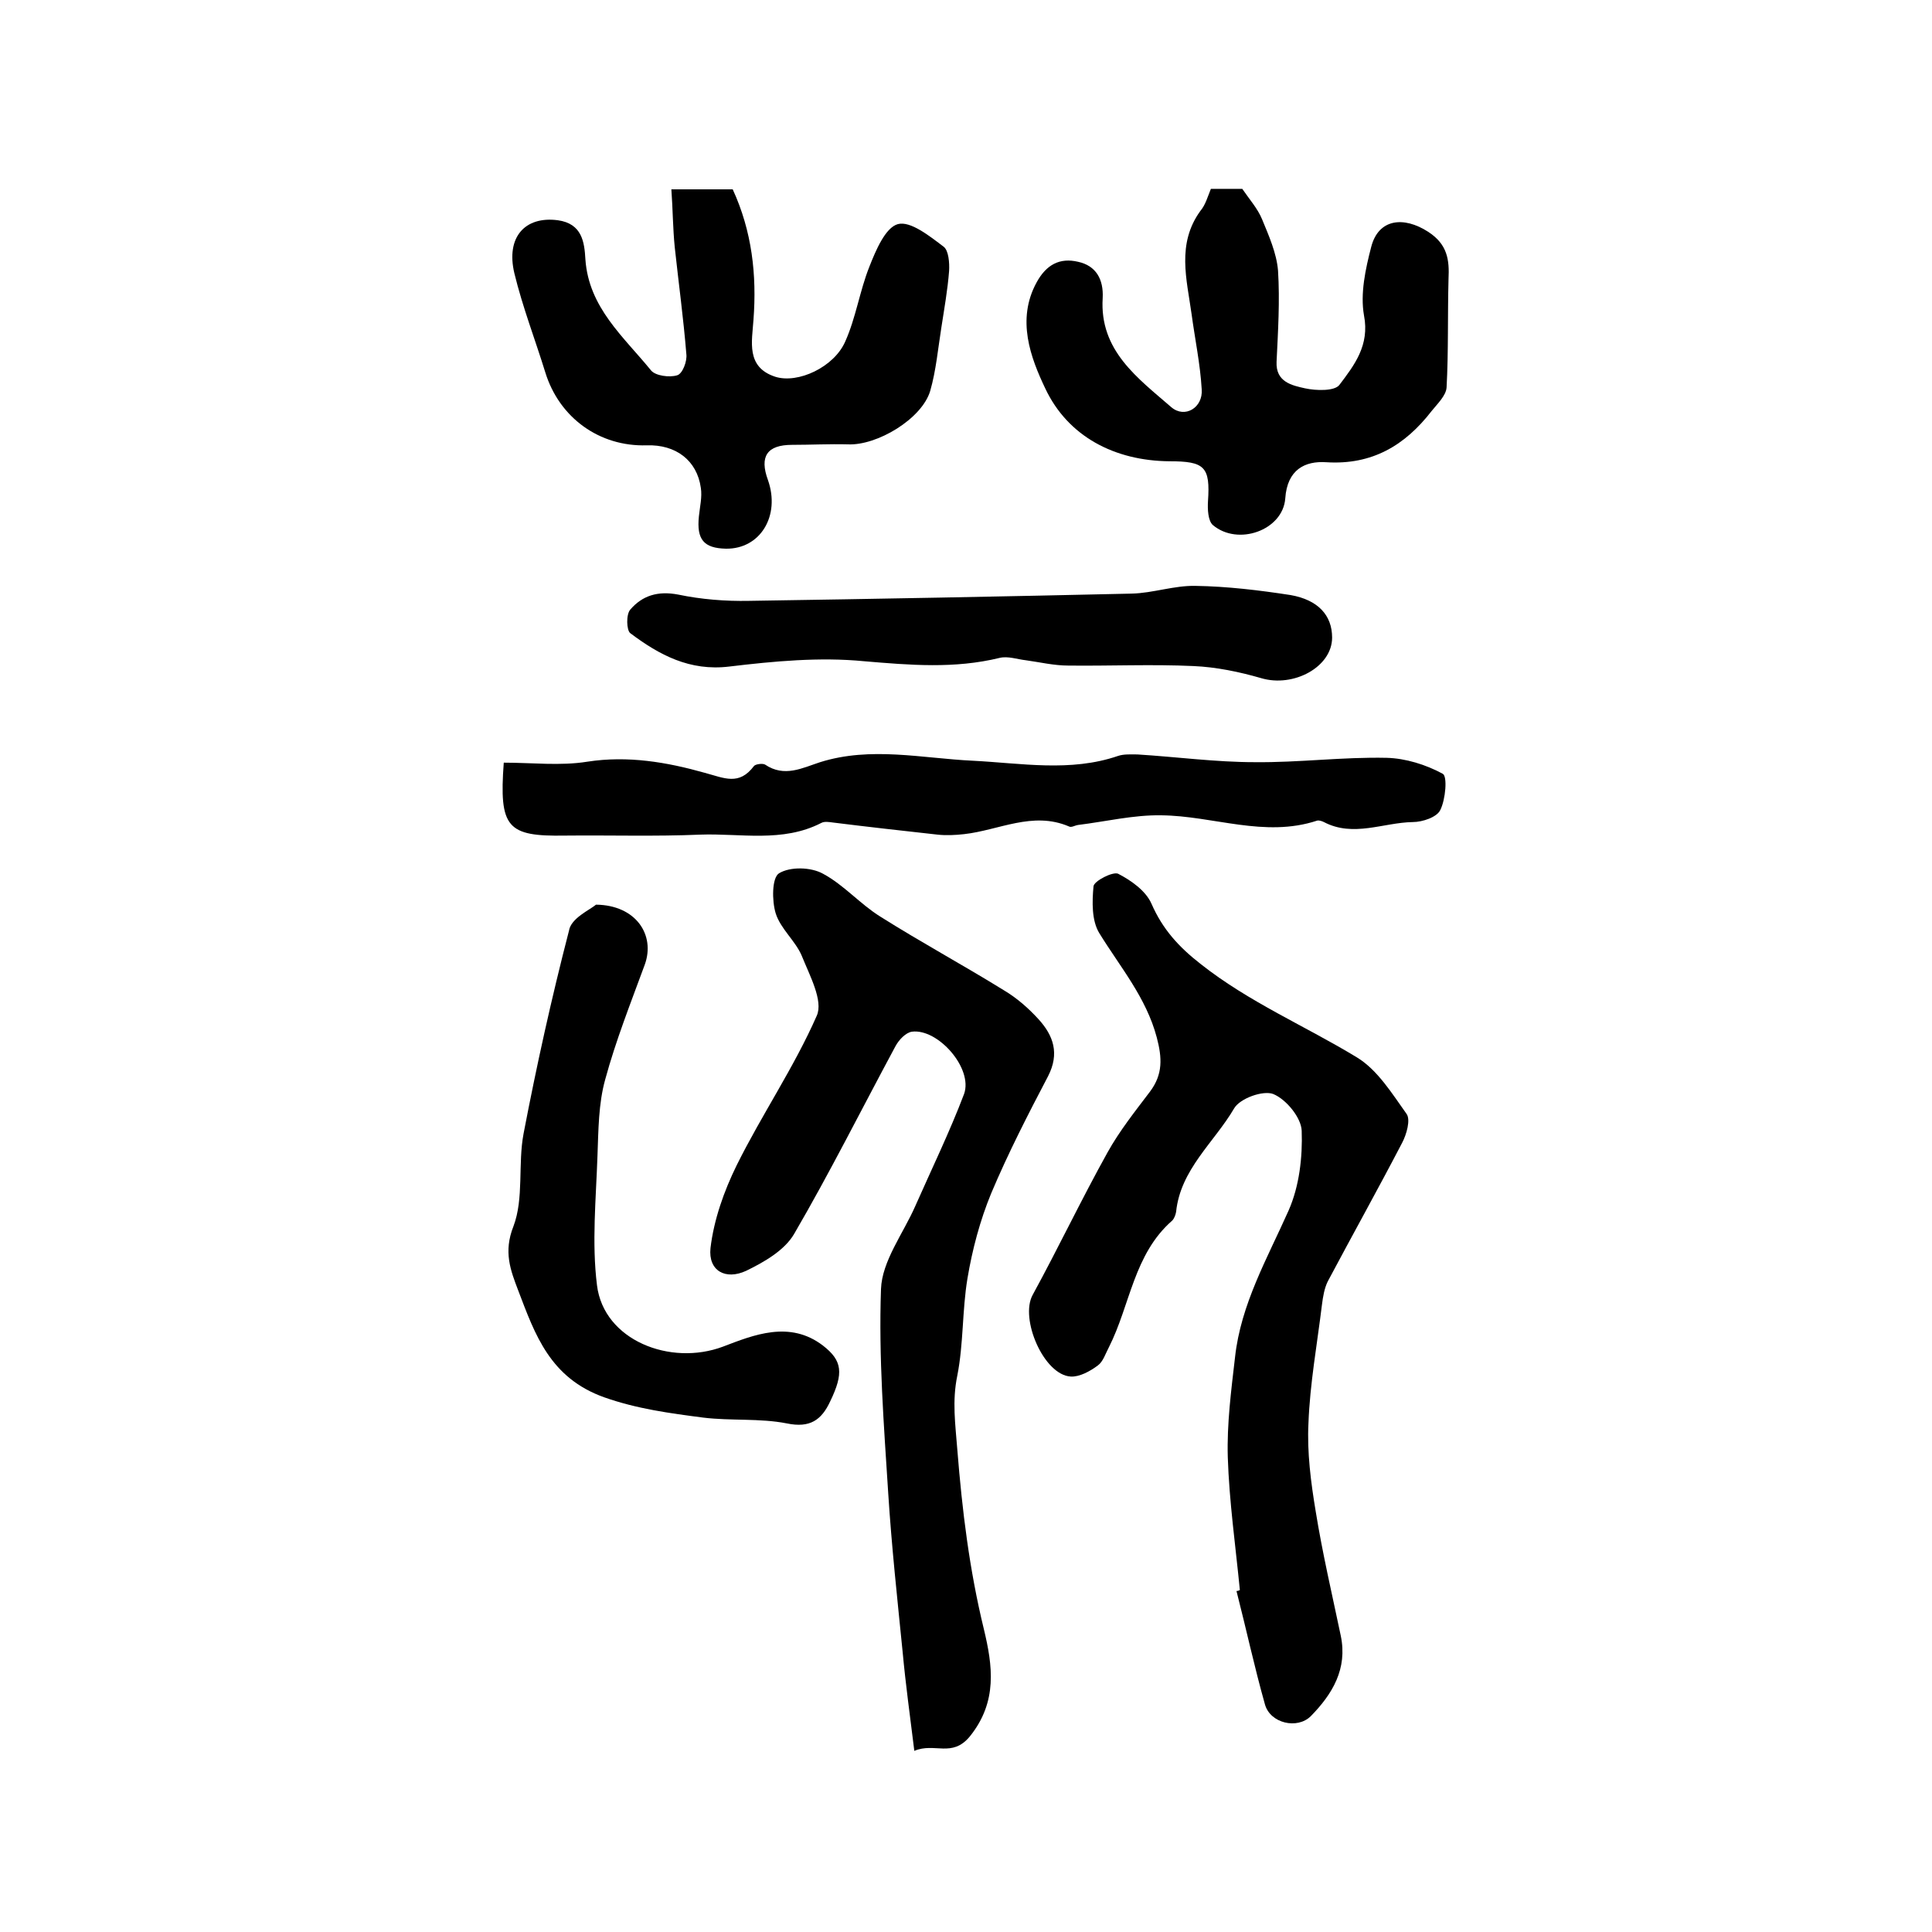
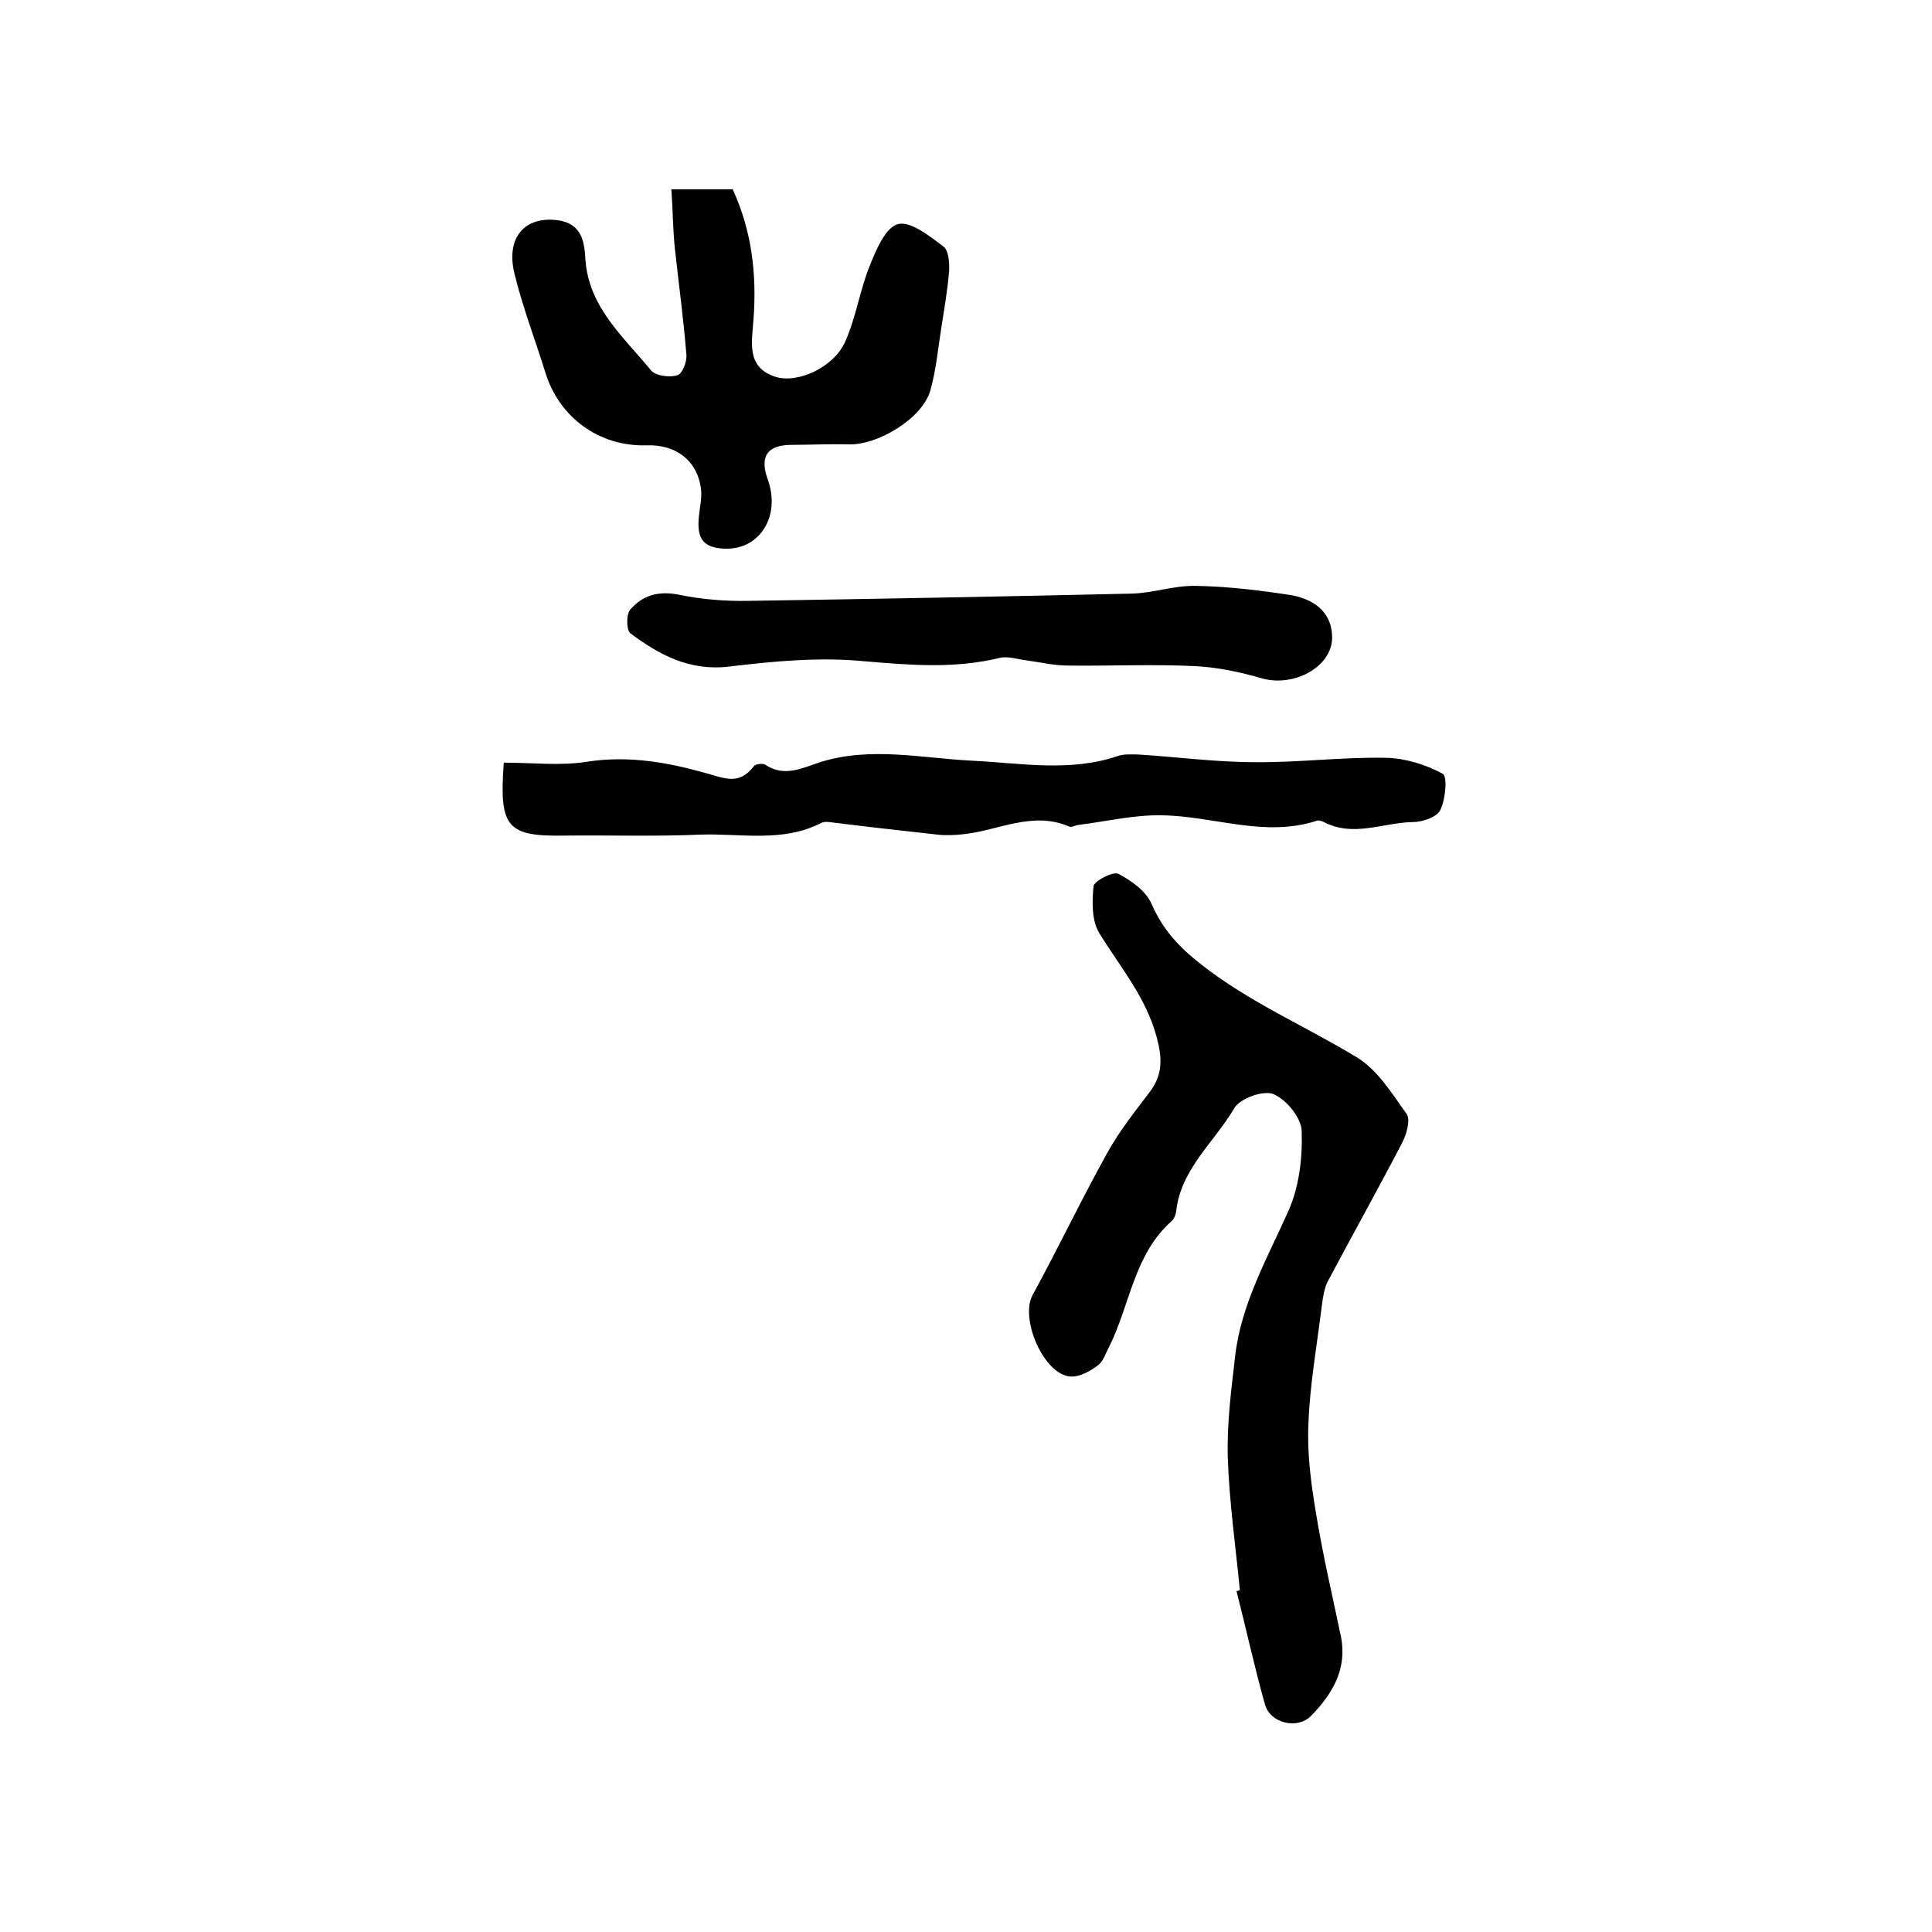
<svg xmlns="http://www.w3.org/2000/svg" version="1.1" id="图层_1" x="0px" y="0px" viewBox="0 0 400 400" style="enable-background:new 0 0 400 400;" xml:space="preserve">
  <style type="text/css">
	.st0{fill:#FFFFFF;}
</style>
  <g>
    <path d="M256.7,329.2c-0.9-9.2-2.2-18.3-2.5-27.5c-0.2-6.9,0.7-13.8,1.5-20.7c1.2-11,6.7-20.5,11.1-30.4c2.2-5,2.9-11,2.7-16.5   c-0.1-2.7-3.2-6.5-5.9-7.6c-2.1-0.8-6.9,0.9-8.1,3c-4.1,7-11.1,12.6-12,21.4c-0.1,0.6-0.4,1.4-0.8,1.8c-8,7-8.7,17.5-13.1,26.2   c-0.7,1.3-1.2,3-2.3,3.8c-1.6,1.2-3.8,2.4-5.6,2.3c-5.6-0.3-10.6-12-7.9-16.9c5.3-9.7,10.1-19.8,15.5-29.5   c2.5-4.5,5.7-8.5,8.8-12.6c2.7-3.6,2.5-7,1.4-11.2c-2.2-8.3-7.6-14.6-11.9-21.6c-1.6-2.6-1.5-6.5-1.2-9.7c0.1-1.1,4-3.1,5.1-2.6   c2.7,1.4,5.7,3.5,6.9,6.2c2.3,5.3,5.7,9,10.2,12.5c10,7.9,21.6,12.8,32.3,19.3c4.3,2.6,7.3,7.5,10.3,11.7c0.9,1.2,0,4.3-0.9,6   c-5,9.6-10.3,19.1-15.4,28.7c-0.7,1.4-1,3.2-1.2,4.8c-1,8.2-2.5,16.4-2.8,24.6c-0.3,6,0.5,12.2,1.5,18.2c1.4,8.7,3.4,17.2,5.2,25.8   c1.4,6.8-1.7,12-6.2,16.6c-2.8,2.8-8.4,1.5-9.5-2.4c-2.2-7.8-3.9-15.7-5.9-23.5C256.3,329.4,256.5,329.3,256.7,329.2z" />
-     <path d="M189.3,362.5c-0.9-7.3-1.8-13.8-2.4-20.3c-1.1-11-2.3-22-3-33c-0.9-14.1-2-28.2-1.5-42.3c0.2-5.8,4.6-11.5,7.1-17.2   c3.4-7.7,7.1-15.3,10.1-23.2c1.9-5.3-5.4-13.6-10.8-12.9c-1.3,0.2-2.7,1.7-3.4,3c-7,13-13.6,26.2-21,38.9c-2,3.4-6.2,5.8-9.9,7.6   c-4.3,2-7.9,0-7.4-4.7c0.7-5.9,2.8-11.8,5.4-17.1c5.2-10.5,11.9-20.3,16.6-31c1.4-3.1-1.5-8.4-3.1-12.4c-1.3-3.1-4.4-5.6-5.4-8.8   c-0.8-2.6-0.8-7.4,0.7-8.3c2.3-1.4,6.6-1.3,9.1,0.1c4.3,2.3,7.7,6.3,11.9,8.9c8.4,5.3,17.1,10,25.5,15.2c2.7,1.6,5.1,3.7,7.2,6   c3.1,3.4,4.4,7.1,2,11.8c-4.2,8-8.3,16-11.8,24.3c-2.3,5.6-3.9,11.6-4.9,17.6c-1.1,6.6-0.8,13.5-2.1,20.1c-1.1,5.3-0.4,10.1,0,15.3   c1,12.6,2.5,24.9,5.5,37.2c1.8,7.5,2.9,15-2.9,22.2C197.1,364,193.5,360.7,189.3,362.5z" />
    <path d="M139,39.2c4.9,0,8.9,0,12.7,0c4,8.7,5,17.7,4.3,27c-0.3,4.5-1.6,9.8,4.5,11.8c4.7,1.5,12.2-2,14.5-7.3   c2.2-4.9,3-10.5,5-15.5c1.3-3.3,3.3-8.1,5.9-8.8c2.6-0.7,6.6,2.5,9.5,4.7c1,0.8,1.2,3.3,1.1,5c-0.3,3.9-1,7.8-1.6,11.7   c-0.7,4.4-1.1,8.9-2.3,13.1c-1.7,5.8-11,11.4-17.1,11.1c-3.8-0.1-7.7,0.1-11.5,0.1c-5.2,0-6.8,2.4-5,7.3c2.6,7.4-1.6,14.3-8.7,14.2   c-4.6-0.1-6.1-1.9-5.6-6.7c0.2-2,0.7-4,0.4-5.9c-0.8-5.7-5.2-9-11.2-8.8c-9.8,0.3-18.1-5.7-21-15.1c-2.1-6.8-4.7-13.5-6.4-20.5   c-1.8-7.5,2.2-11.9,9-11c5,0.7,5.5,4.5,5.7,8.1c0.7,10,7.9,16,13.6,23c0.9,1.1,3.8,1.5,5.4,1c1.1-0.3,2.1-2.9,1.9-4.4   c-0.6-7.4-1.6-14.7-2.4-22.1C139.3,47.2,139.3,43.3,139,39.2z" />
-     <path d="M250.7,39.1c2.5,0,4.7,0,6.5,0c1.5,2.2,3.2,4.1,4.1,6.3c1.4,3.4,3,7,3.3,10.6c0.4,6.3,0,12.6-0.3,18.9   c-0.2,4.2,3.2,4.9,5.9,5.5c2.3,0.5,6.1,0.6,7.1-0.7c3.1-4.1,6.3-8.2,5.1-14.4c-0.8-4.5,0.3-9.6,1.5-14.2c1.5-5.8,6.7-6.4,11.8-3.1   c4,2.6,4.4,5.8,4.2,9.8c-0.2,7.5,0,15-0.4,22.4c-0.1,1.7-1.9,3.4-3.1,4.9c-5.5,7.1-12.3,11.2-21.8,10.6c-4.4-0.3-8.1,1.5-8.5,7.5   c-0.5,6.6-9.8,9.9-15,5.5c-1-0.9-1.1-3.3-1-4.9c0.5-7.2-0.7-8.3-8-8.3c-11.3-0.1-21-5.1-25.7-15.1c-3-6.3-6-14.2-1.8-21.9   c2-3.7,4.8-5.2,8.6-4.3c3.7,0.8,5.3,3.6,5.1,7.5c-0.7,10.9,7.3,16.6,14.2,22.6c2.8,2.4,6.6,0.1,6.3-3.7c-0.3-5.2-1.4-10.4-2.1-15.6   c-1-7.2-3.1-14.5,1.8-21.3C249.6,42.4,250,40.8,250.7,39.1z" />
    <path d="M104.3,157.9c5.9,0,11.7,0.7,17.3-0.2c8.4-1.3,16.5,0.1,24.3,2.3c4.1,1.1,7.1,2.7,10.2-1.4c0.3-0.4,1.8-0.6,2.3-0.3   c4,2.7,7.7,0.7,11.4-0.5c10.5-3.3,21.1-0.8,31.6-0.3c10,0.5,20.2,2.4,30.1-1c1.2-0.4,2.6-0.3,4-0.3c8.1,0.5,16.2,1.6,24.3,1.6   c9.1,0.1,18.2-1.1,27.3-0.9c3.9,0.1,8.1,1.4,11.6,3.3c1,0.5,0.6,5.3-0.5,7.5c-0.7,1.5-3.7,2.5-5.7,2.5c-6.1,0.1-12.3,3.2-18.4,0   c-0.4-0.2-1-0.4-1.4-0.3c-10.9,3.6-21.5-1-32.3-1.1c-5.7-0.1-11.5,1.3-17.2,2c-0.7,0.1-1.4,0.6-1.9,0.3c-7.5-3.2-14.5,0.8-21.7,1.6   c-1.8,0.2-3.7,0.3-5.5,0.1c-7.2-0.8-14.4-1.6-21.6-2.5c-0.8-0.1-1.8-0.3-2.5,0.1c-8,4.1-16.7,2.1-25,2.4c-9.3,0.4-18.6,0.1-28,0.2   C105,173.2,103.3,171.4,104.3,157.9z" />
-     <path d="M123.4,187.3c8.3,0.1,12.3,6.3,10.1,12.4c-2.9,7.9-6,15.7-8.2,23.8c-1.4,5-1.4,10.5-1.6,15.8c-0.3,8.9-1.2,18-0.1,26.8   c1.4,11.4,15.2,16.8,26.1,12.7c6.3-2.4,13.8-5.5,20.7-0.2c4,3.1,4.3,5.7,1.5,11.5c-1.8,3.9-4.2,5.6-9,4.6   c-5.6-1.1-11.6-0.5-17.3-1.2c-6.9-0.9-13.7-1.8-20.5-4.2c-11.2-4-14.3-12.9-17.8-22.1c-1.6-4.2-3.1-8-1-13.3   c2.2-5.8,0.9-12.9,2.1-19.2c2.7-14.1,5.8-28.1,9.4-42C118.2,190.1,122.1,188.4,123.4,187.3z" />
    <path d="M275.8,132c0,6.1-8,10.4-14.7,8.4c-4.5-1.3-9.3-2.3-14-2.5c-8.6-0.4-17.3,0-25.9-0.1c-3,0-5.9-0.7-8.8-1.1   c-1.8-0.2-3.7-0.9-5.4-0.5c-9.4,2.3-18.6,1.5-28.1,0.7c-9.2-0.9-18.7,0-27.9,1.1c-8.2,1-14.5-2.4-20.5-6.9c-0.8-0.6-0.9-3.9,0-4.9   c2.5-2.9,5.7-3.9,9.9-3.1c4.8,1,9.8,1.4,14.7,1.3c26.4-0.4,52.8-0.9,79.2-1.5c4.4-0.1,8.8-1.7,13.2-1.6c6.6,0.1,13.2,0.9,19.7,1.9   C272.9,124.2,275.8,127.4,275.8,132z" />
  </g>
</svg>